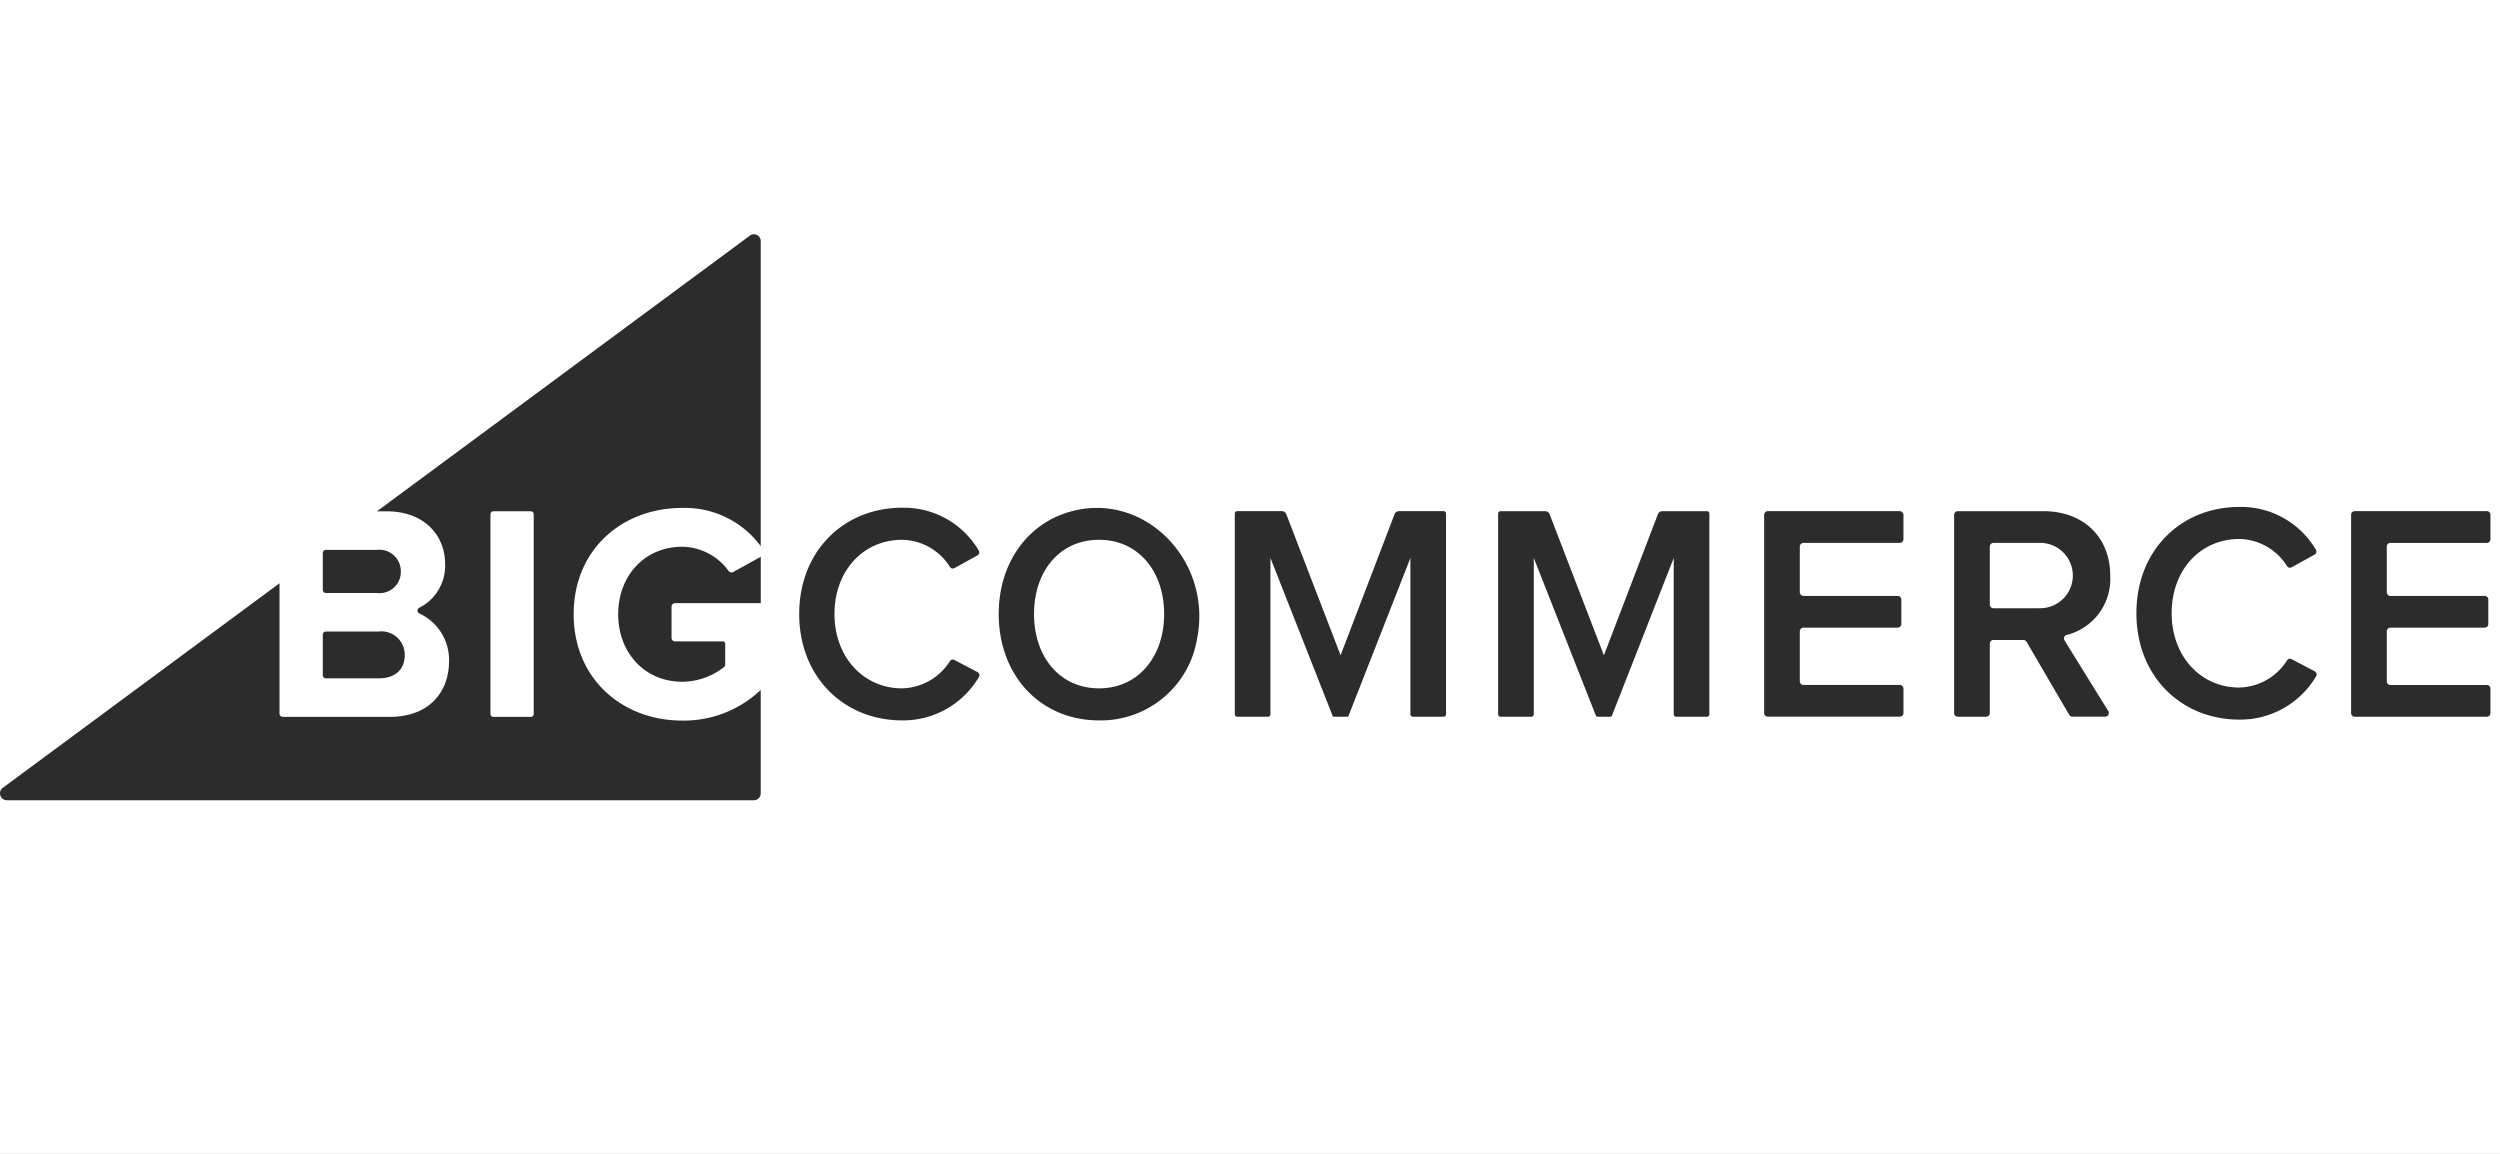
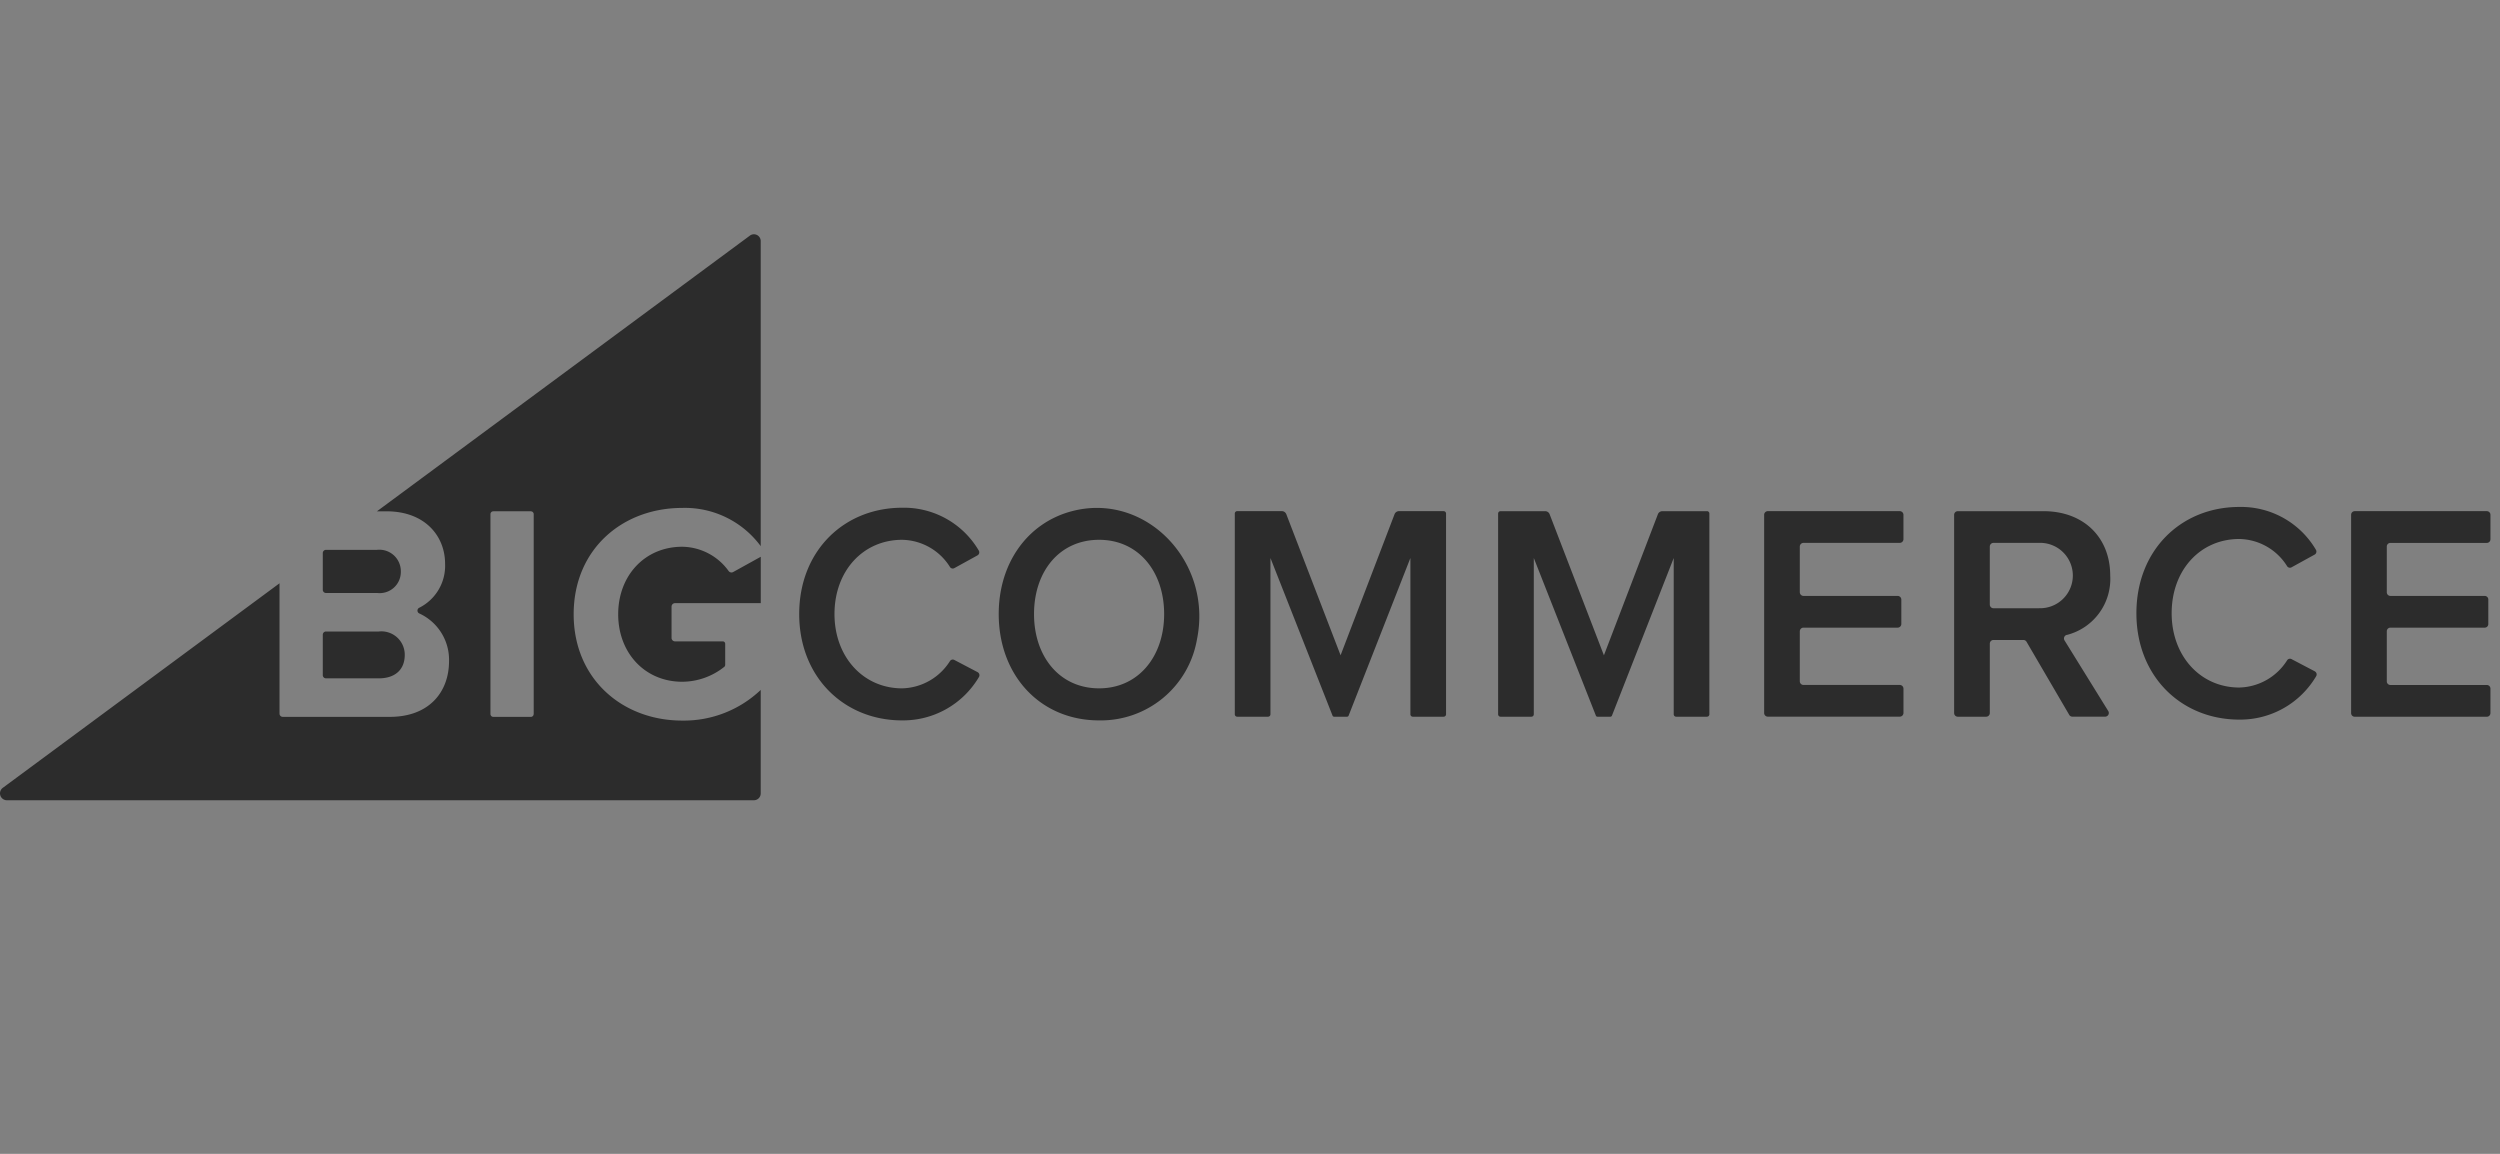
<svg xmlns="http://www.w3.org/2000/svg" width="260" height="120" viewBox="0 0 260 120">
  <rect x="0" y="0" width="260" height="120" fill="#808080" stroke="none" />
  <defs>
    <clipPath id="clip-dotcom57930-aem-connected-commerce-logo-bigcommerce">
      <rect width="260" height="120" />
    </clipPath>
  </defs>
  <g id="dotcom57930-aem-connected-commerce-logo-bigcommerce" clip-path="url(#clip-dotcom57930-aem-connected-commerce-logo-bigcommerce)">
-     <rect width="260" height="120" fill="#fff" />
    <path id="logo-bigcommerce-2" d="M75.777,35.025A6.038,6.038,0,0,0,70.95,32.5c-3.869,0-6.658,2.982-6.658,7.019s2.788,7.021,6.658,7.021a7.061,7.061,0,0,0,4.38-1.554.271.271,0,0,0,.09-.206V42.59a.249.249,0,0,0-.247-.249H70.2a.361.361,0,0,1-.359-.363V38.728a.361.361,0,0,1,.359-.363h8.92V33.542l-2.88,1.593a.365.365,0,0,1-.461-.11ZM33.9,37.307h5.314a2.2,2.2,0,0,0,2.472-2.243,2.232,2.232,0,0,0-2.472-2.243H33.9a.332.332,0,0,0-.33.334v3.82a.332.332,0,0,0,.33.334Zm21.6,12.587a.294.294,0,0,1-.294.3H51.3a.3.3,0,0,1-.294-.3V29.113a.3.3,0,0,1,.294-.3h3.911a.3.3,0,0,1,.294.3V49.895ZM39.2,28.815h1c4.028,0,6.089,2.6,6.089,5.447A4.885,4.885,0,0,1,43.6,38.846a.326.326,0,0,0,.016.595A5.3,5.3,0,0,1,46.7,44.391c0,3.238-2.094,5.8-6.149,5.8H29.4a.332.332,0,0,1-.33-.334V36.3L.29,57.573a.716.716,0,0,0,.418,1.291h77.7a.709.709,0,0,0,.706-.714V47.391a11.6,11.6,0,0,1-8.167,3.187c-6.214,0-11.286-4.327-11.286-11.059,0-6.762,5.072-11.057,11.286-11.057a9.8,9.8,0,0,1,8.168,3.975V.715A.706.706,0,0,0,77.994.138L39.2,28.815ZM33.9,46.186h5.5c1.68,0,2.694-.9,2.694-2.435a2.426,2.426,0,0,0-2.694-2.437H33.9a.332.332,0,0,0-.33.334v4.2A.331.331,0,0,0,33.9,46.186Zm67.765-.648-2.425-1.271a.347.347,0,0,0-.447.128,6.042,6.042,0,0,1-4.974,2.831c-4.036,0-7.032-3.269-7.032-7.725,0-4.517,3-7.723,7.032-7.723A5.98,5.98,0,0,1,98.793,34.6a.344.344,0,0,0,.453.126l2.408-1.326a.361.361,0,0,0,.135-.51,9.025,9.025,0,0,0-7.966-4.448C87.8,28.444,83.117,32.9,83.117,39.5c0,6.573,4.68,11.059,10.7,11.059a9.161,9.161,0,0,0,7.986-4.5.359.359,0,0,0-.137-.518Zm12.64,1.687c-4.132,0-6.766-3.332-6.766-7.723,0-4.423,2.633-7.725,6.766-7.725,4.1,0,6.766,3.3,6.766,7.725,0,4.391-2.663,7.723-6.766,7.723Zm-2.89-18.407c-4.546,1.228-7.548,5.365-7.548,10.684,0,6.377,4.317,11.057,10.439,11.057a10.146,10.146,0,0,0,10.176-8.414c1.672-8.123-5.382-15.4-13.066-13.327Zm38.723-.022H145.5a.5.5,0,0,0-.467.322l-5.612,14.669-5.645-14.671a.5.5,0,0,0-.467-.32h-4.643a.251.251,0,0,0-.247.251V49.926a.248.248,0,0,0,.247.249h3.212a.25.25,0,0,0,.249-.251V33.67l6.456,16.392a.177.177,0,0,0,.165.114h1.344a.177.177,0,0,0,.165-.114l6.424-16.392V49.924a.25.25,0,0,0,.247.251h3.212a.25.25,0,0,0,.249-.251V29.049a.249.249,0,0,0-.249-.251Zm47.439,0H183.854a.385.385,0,0,0-.383.387v20.6a.383.383,0,0,0,.383.387H197.58a.385.385,0,0,0,.381-.387V47.261a.385.385,0,0,0-.381-.387H187.563a.385.385,0,0,1-.383-.387V41.3a.384.384,0,0,1,.383-.387h9.791a.385.385,0,0,0,.385-.387V38a.385.385,0,0,0-.383-.387h-9.793a.385.385,0,0,1-.383-.387V32.484a.385.385,0,0,1,.383-.387h10.015a.385.385,0,0,0,.381-.387V29.184a.385.385,0,0,0-.381-.387Zm14.467,10.1h-4.725a.381.381,0,0,1-.379-.383V32.48a.381.381,0,0,1,.379-.383h4.725a3.4,3.4,0,1,1,0,6.795Zm2.912,2.775a6.005,6.005,0,0,0,4.507-6.171c0-3.975-2.759-6.7-6.944-6.7h-8.908a.381.381,0,0,0-.381.383V49.793a.381.381,0,0,0,.379.383h2.951a.383.383,0,0,0,.381-.383V42.578a.38.38,0,0,1,.379-.383h3.114a.376.376,0,0,1,.326.188l4.44,7.6a.377.377,0,0,0,.328.188h3.41a.383.383,0,0,0,.322-.583l-4.552-7.352a.385.385,0,0,1,.249-.573ZM248.6,32.1h10.033a.375.375,0,0,0,.373-.377V29.176a.375.375,0,0,0-.373-.377H244.889a.377.377,0,0,0-.373.377V49.8a.375.375,0,0,0,.373.379h13.743a.375.375,0,0,0,.373-.377V47.254a.373.373,0,0,0-.373-.377H248.6a.375.375,0,0,1-.373-.377V41.293a.374.374,0,0,1,.373-.379h9.811a.375.375,0,0,0,.373-.377V37.99a.375.375,0,0,0-.373-.377H248.6a.375.375,0,0,1-.373-.377V32.479a.374.374,0,0,1,.373-.379Zm-7.868,13.351-2.425-1.271a.347.347,0,0,0-.447.13,6.042,6.042,0,0,1-4.974,2.831c-4.036,0-7.034-3.269-7.034-7.725,0-4.519,3-7.723,7.034-7.723a5.983,5.983,0,0,1,4.972,2.826.344.344,0,0,0,.451.126l2.408-1.326a.361.361,0,0,0,.135-.51,9.022,9.022,0,0,0-7.966-4.448c-6.024,0-10.7,4.454-10.7,11.057,0,6.571,4.678,11.059,10.7,11.059a9.166,9.166,0,0,0,7.986-4.5.359.359,0,0,0-.139-.52ZM177.53,28.8h-4.644a.5.5,0,0,0-.467.322l-5.612,14.669-5.645-14.671a.5.5,0,0,0-.467-.32h-4.641a.251.251,0,0,0-.249.251V49.926a.25.25,0,0,0,.249.249h3.212a.25.25,0,0,0,.249-.251V33.67l6.456,16.392a.177.177,0,0,0,.165.114h1.342a.177.177,0,0,0,.165-.114l6.424-16.392V49.924a.25.25,0,0,0,.249.251h3.21a.25.25,0,0,0,.249-.251V29.049a.249.249,0,0,0-.249-.251Z" transform="translate(0 24.362)" fill="#2c2c2c" fill-rule="evenodd" />
  </g>
</svg>